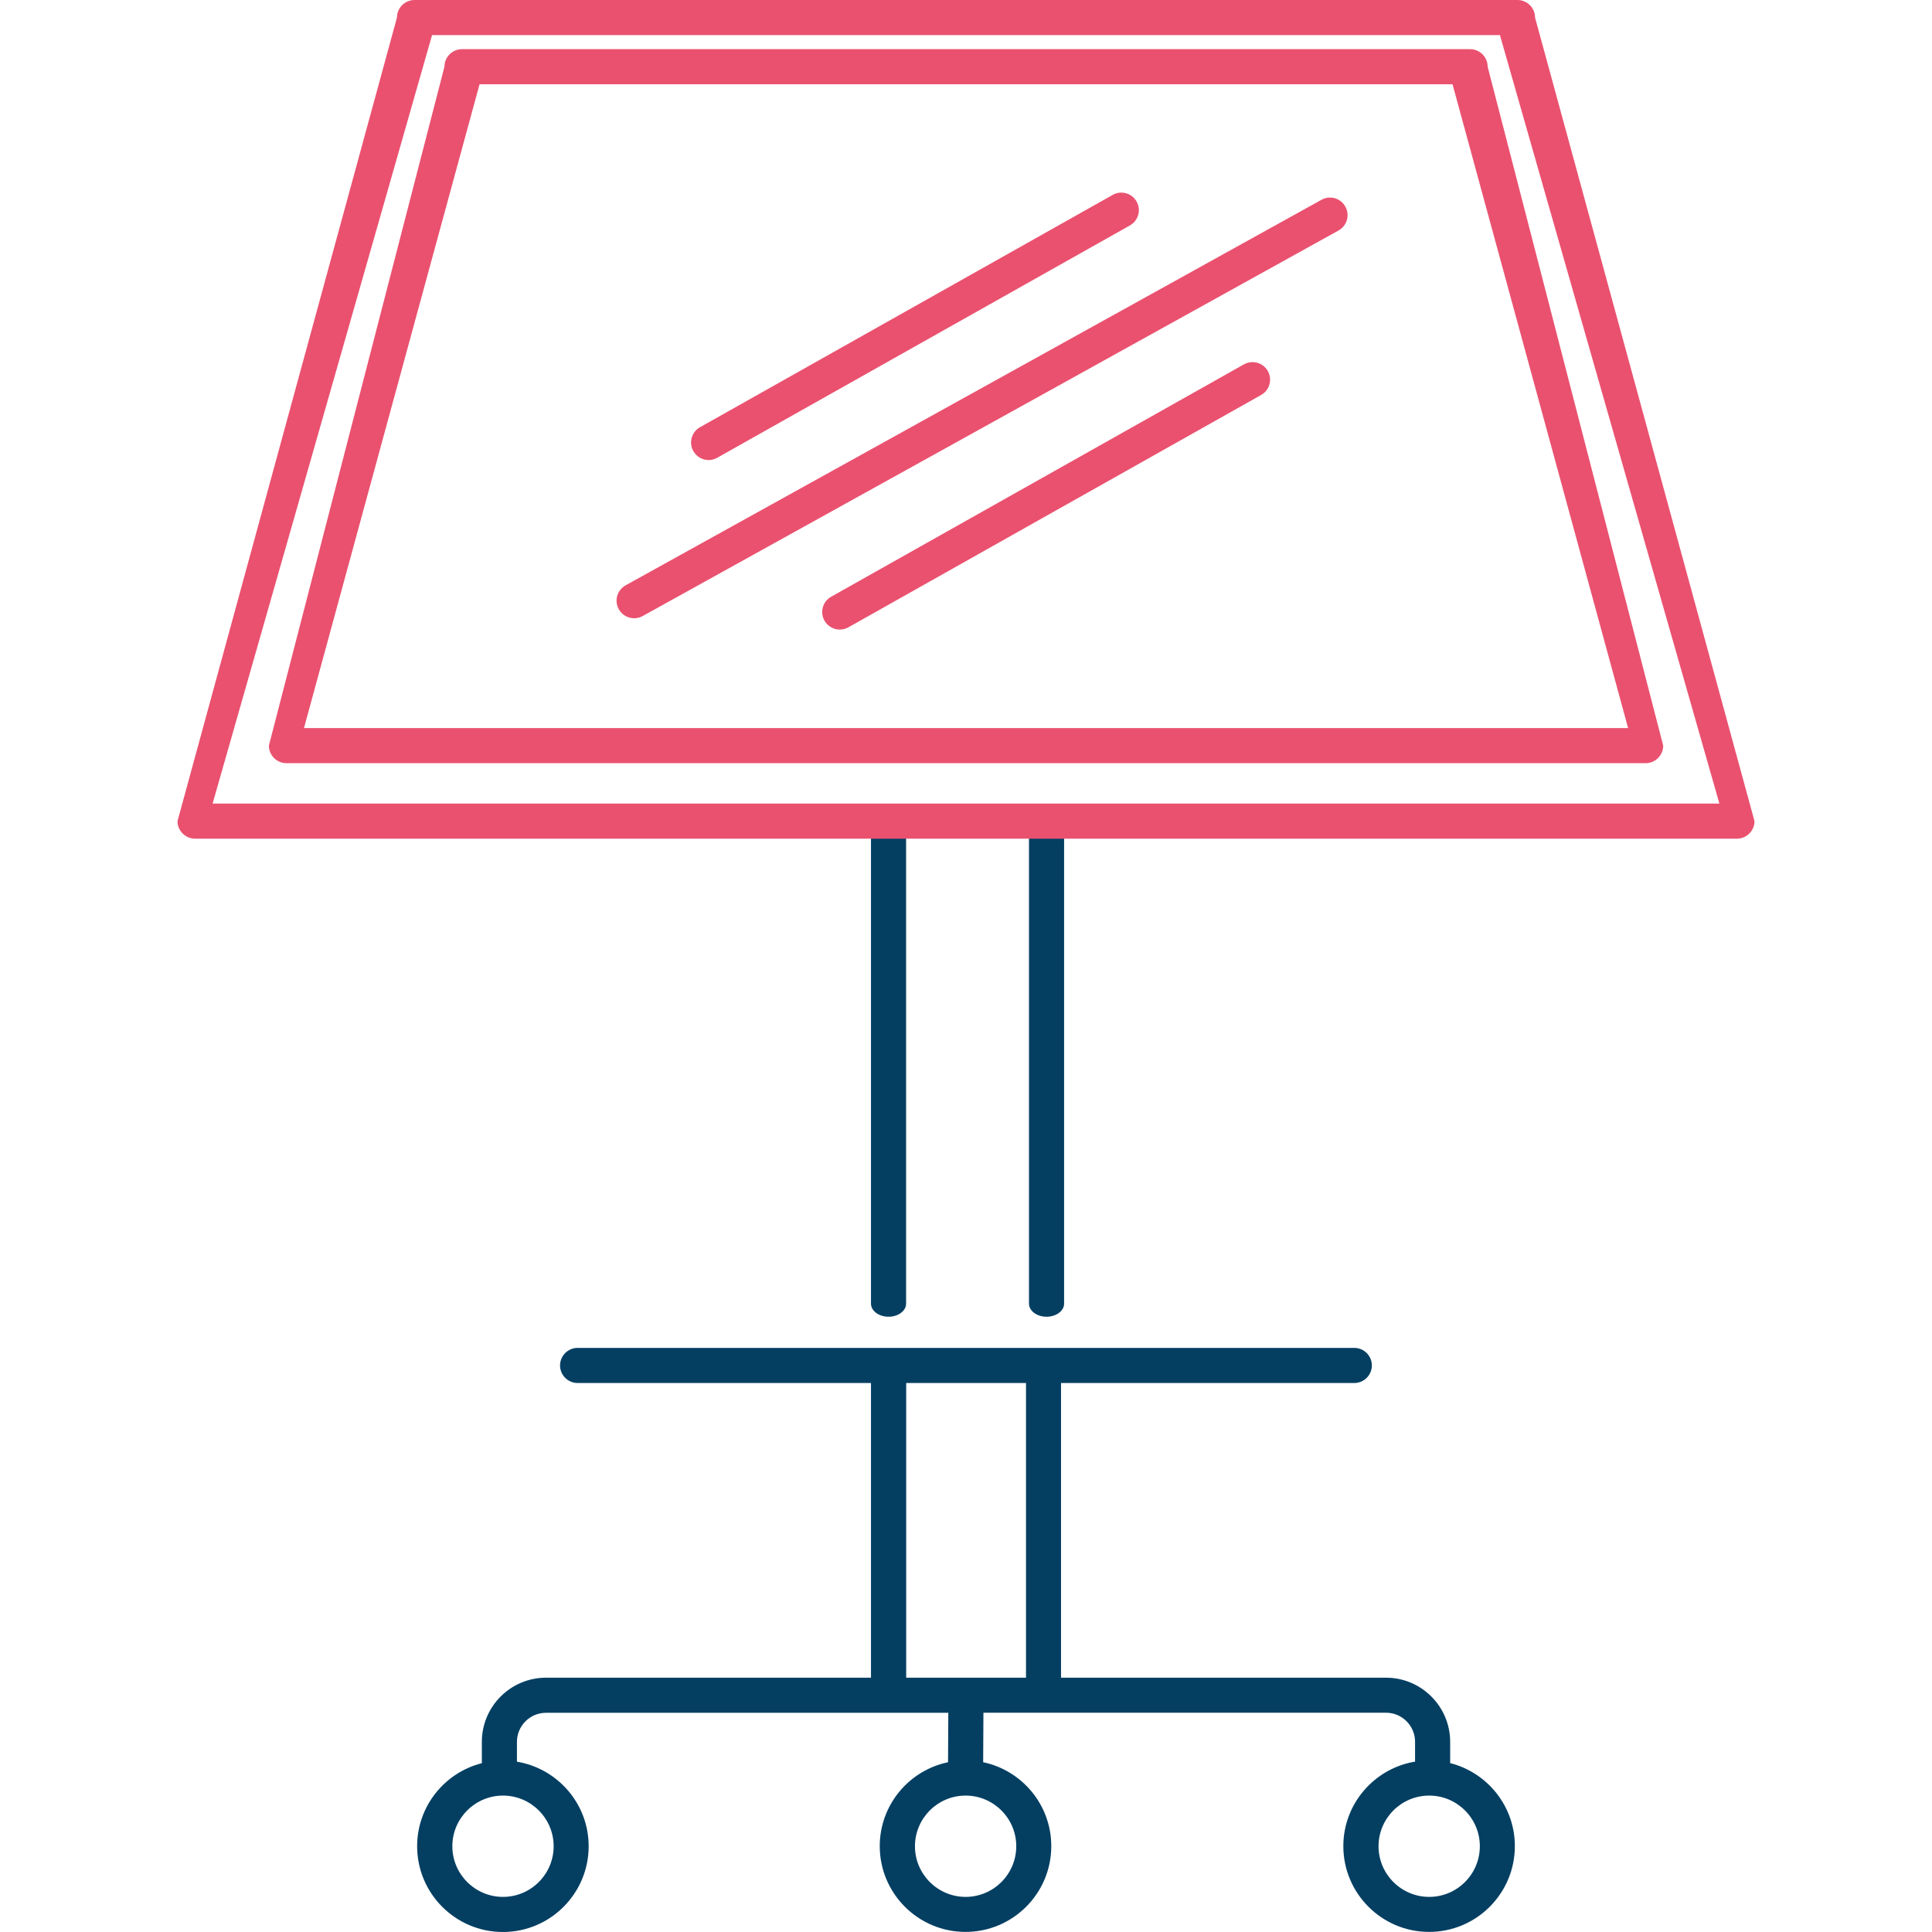
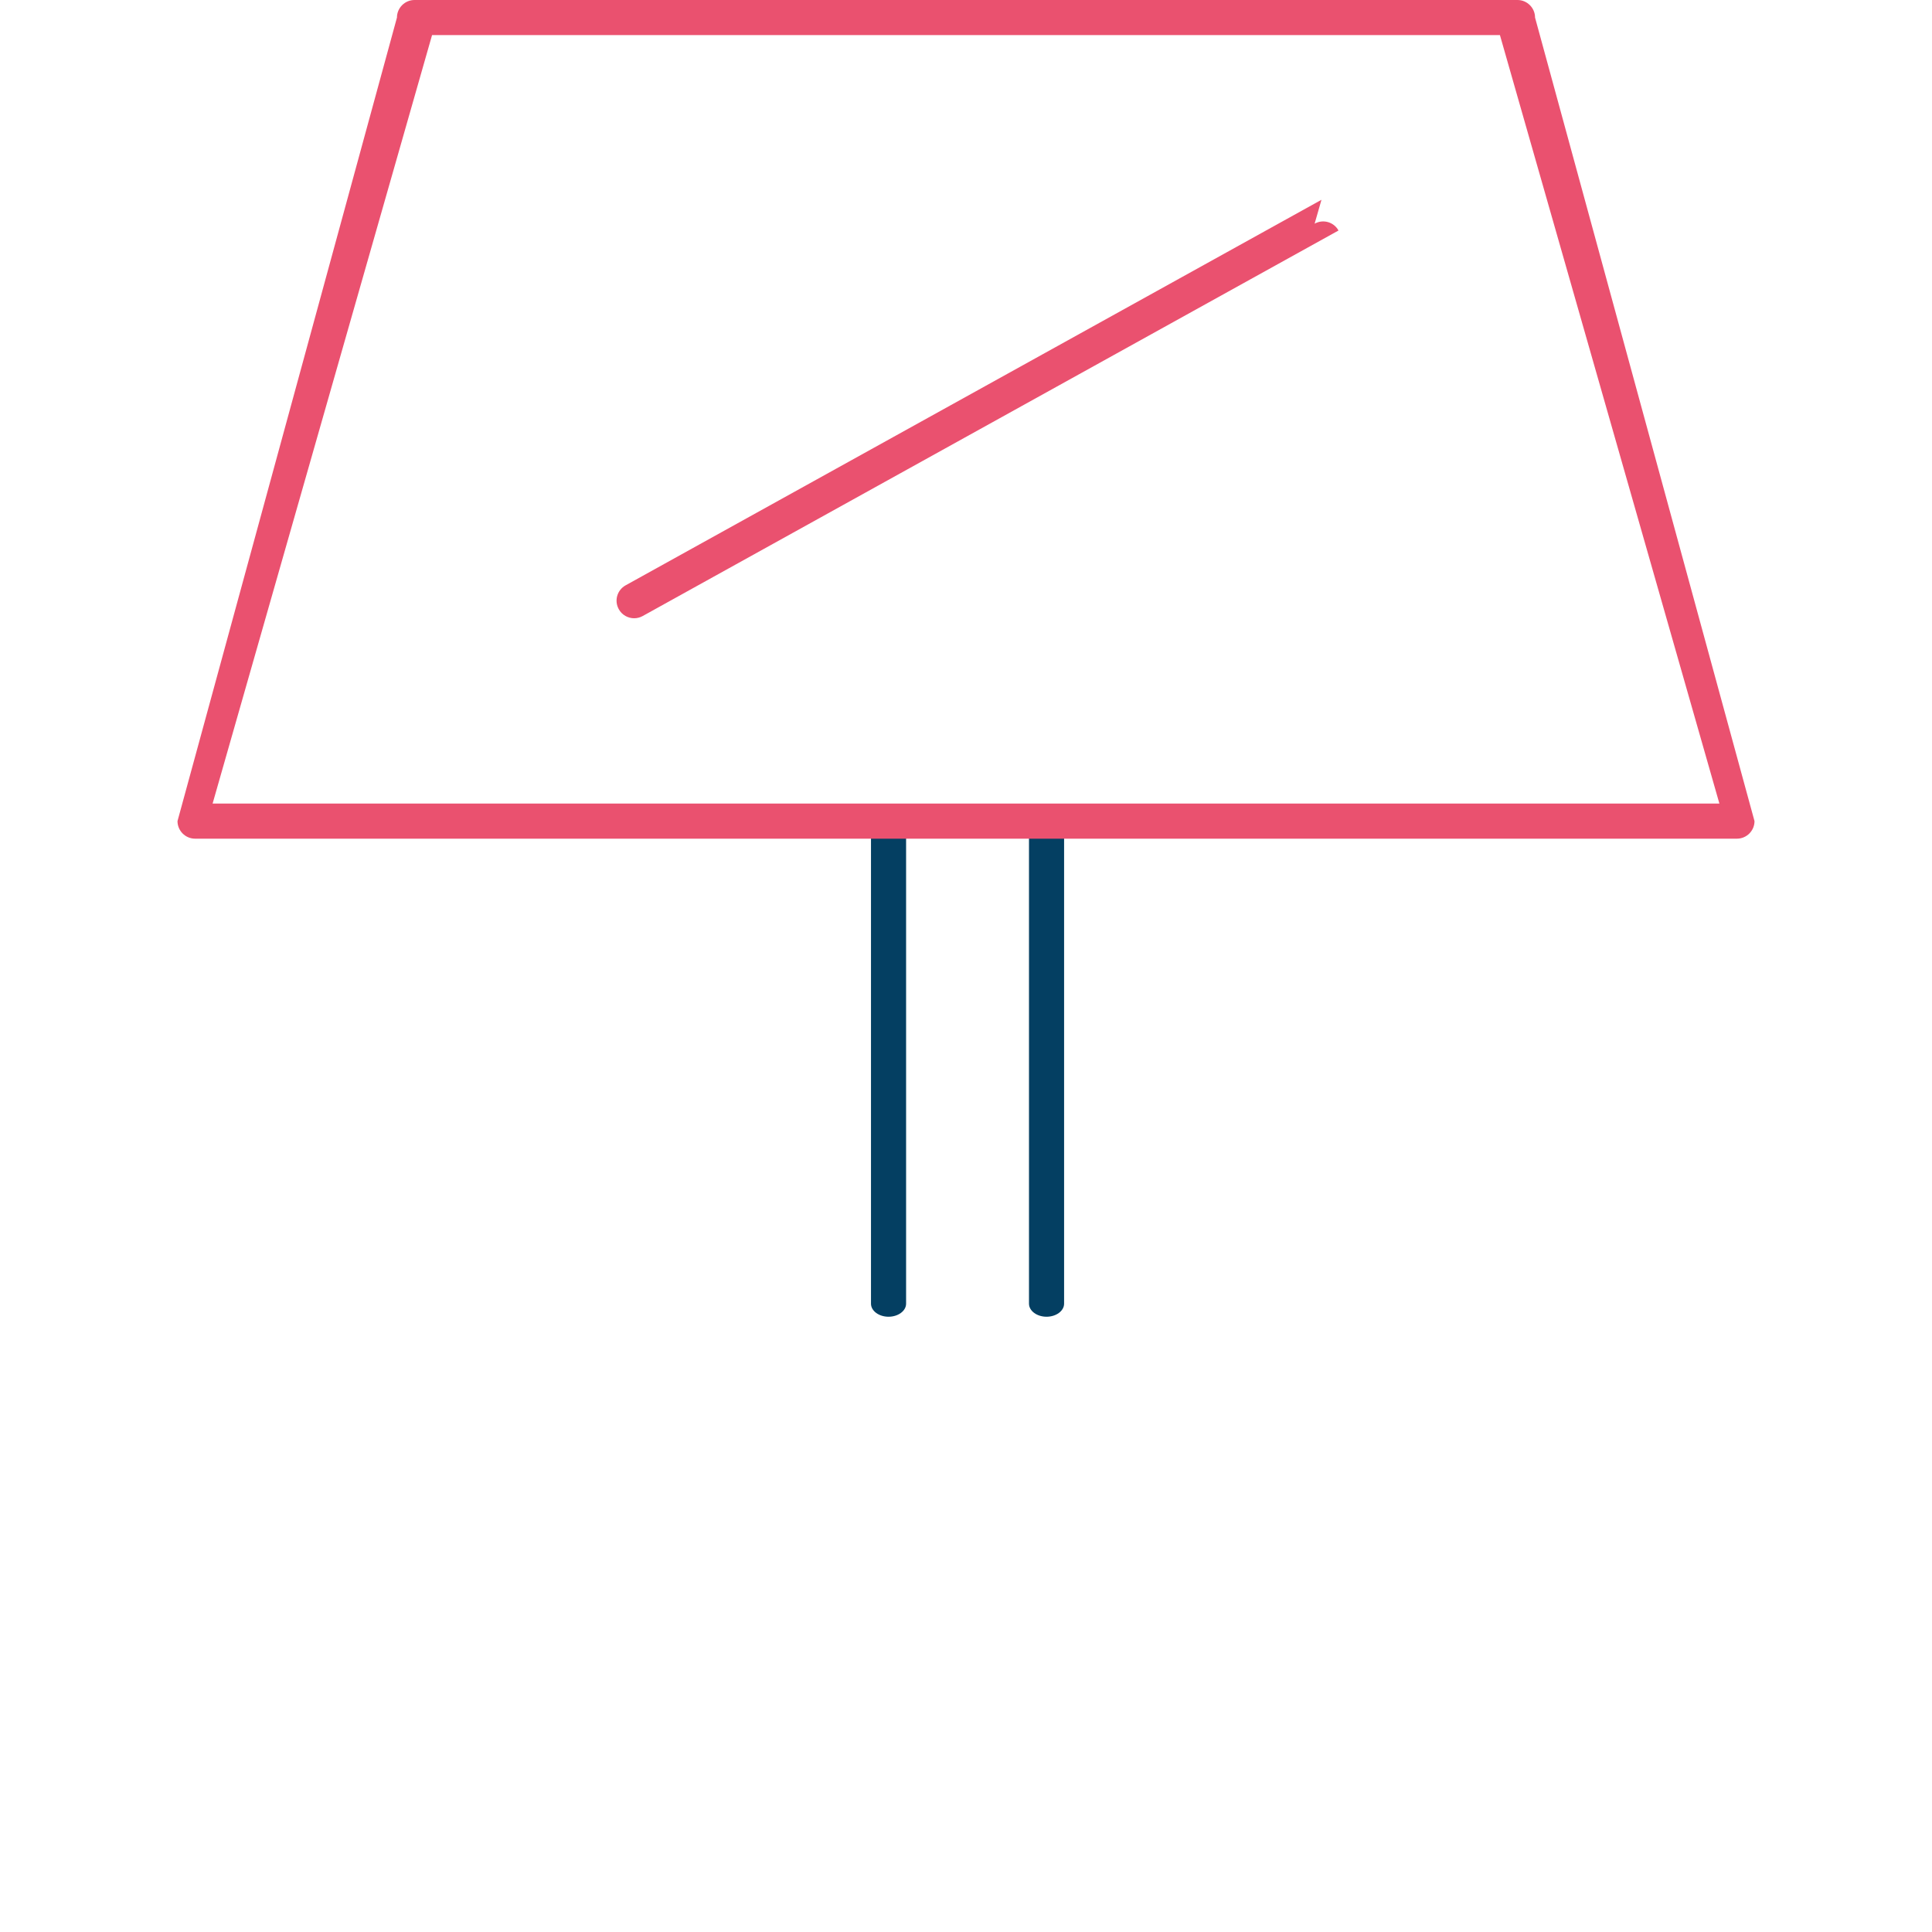
<svg xmlns="http://www.w3.org/2000/svg" width="100%" height="100%" viewBox="0 0 134 134" version="1.1" xml:space="preserve" style="fill-rule:evenodd;clip-rule:evenodd;stroke-linejoin:round;stroke-miterlimit:2;">
  <g>
    <path d="M72.586,91.326c0.67,0 1.218,-0.406 1.218,-0.904l0,-32.896c0,-0.497 -0.548,-0.904 -1.218,-0.904c-0.669,0 -1.217,0.407 -1.217,0.904l-0,32.896c-0,0.498 0.548,0.904 1.217,0.904Z" style="fill:#043f62;fill-rule:nonzero;" />
    <path d="M61.627,91.326c0.67,0 1.218,-0.406 1.218,-0.904l-0,-32.896c-0,-0.497 -0.548,-0.904 -1.218,-0.904c-0.669,0 -1.217,0.407 -1.217,0.904l-0,32.896c-0,0.498 0.548,0.904 1.217,0.904Z" style="fill:#043f62;fill-rule:nonzero;" />
-     <path d="M100.581,122.292l-0,-1.48c-0,-2.453 -1.997,-4.45 -4.451,-4.45l-22.539,0l0,-20.439l20.341,0c0.67,0 1.218,-0.548 1.218,-1.218c0,-0.669 -0.548,-1.217 -1.218,-1.217l-53.87,-0c-0.67,-0 -1.218,0.548 -1.218,1.217c0,0.67 0.548,1.218 1.218,1.218l20.348,0l-0,20.439l-22.54,0c-2.453,0 -4.45,1.997 -4.45,4.45l-0,1.48c-2.576,0.651 -4.488,2.983 -4.488,5.76c0,3.281 2.667,5.948 5.949,5.948c3.282,0 5.948,-2.667 5.948,-5.948c0,-2.947 -2.155,-5.395 -4.974,-5.864l-0,-1.376c-0,-1.108 0.901,-2.015 2.015,-2.015l27.903,0l-0.018,3.428c-2.703,0.56 -4.737,2.959 -4.737,5.821c0,3.281 2.667,5.948 5.949,5.948c3.281,0 5.948,-2.667 5.948,-5.948c0,-2.862 -2.027,-5.255 -4.724,-5.821l0.018,-3.434l27.921,0c1.108,0 2.016,0.901 2.016,2.015l-0,1.376c-2.819,0.469 -4.975,2.917 -4.975,5.864c0,3.281 2.667,5.948 5.949,5.948c3.281,0 5.948,-2.667 5.948,-5.948c0,-2.777 -1.912,-5.109 -4.487,-5.76l-0,0.006Zm-62.181,5.76c-0,1.936 -1.577,3.513 -3.513,3.513c-1.936,0 -3.513,-1.577 -3.513,-3.513c-0,-1.936 1.577,-3.513 3.513,-3.513c1.936,0 3.513,1.577 3.513,3.513Zm24.451,-11.69l-0,-20.439l8.311,0l-0,20.439l-8.311,0Zm7.635,11.69c-0,1.936 -1.577,3.513 -3.513,3.513c-1.936,0 -3.513,-1.577 -3.513,-3.513c-0,-1.936 1.577,-3.513 3.513,-3.513c1.936,0 3.513,1.577 3.513,3.513Zm28.64,3.513c-1.936,0 -3.513,-1.577 -3.513,-3.513c-0,-1.936 1.577,-3.513 3.513,-3.513c1.936,0 3.513,1.577 3.513,3.513c-0,1.936 -1.577,3.513 -3.513,3.513Z" style="fill:#043f62;fill-rule:nonzero;" />
    <path d="M105.251,0l-76.501,0c-0.67,0 -1.218,0.548 -1.218,1.218l-15.221,55.733c0,0.67 0.548,1.218 1.218,1.218l106.943,-0c0.669,-0 1.217,-0.548 1.217,-1.218l-15.221,-55.733c0,-0.67 -0.548,-1.218 -1.217,-1.218Zm14.003,55.733l-104.508,0l15.221,-53.298l74.066,0l15.221,53.298Z" style="fill:#ea516f;fill-rule:nonzero;" />
-     <path d="M19.867,52.933l94.273,-0c0.67,-0 1.217,-0.548 1.217,-1.218l-12.176,-47.088c-0,-0.67 -0.548,-1.217 -1.218,-1.217l-69.919,-0c-0.67,-0 -1.218,0.547 -1.218,1.217l-12.177,47.088c0,0.67 0.548,1.218 1.218,1.218Zm13.394,-47.088l67.484,-0l12.177,44.652l-91.838,0l12.177,-44.652Z" style="fill:#ea516f;fill-rule:nonzero;" />
-     <path d="M91.655,13.857l-48.263,26.74c-0.59,0.329 -0.803,1.066 -0.474,1.657c0.219,0.401 0.639,0.627 1.065,0.627c0.201,-0 0.402,-0.049 0.591,-0.153l48.262,-26.74c0.591,-0.329 0.804,-1.065 0.475,-1.656c-0.322,-0.591 -1.065,-0.804 -1.656,-0.475Z" style="fill:#ea516f;fill-rule:nonzero;" />
-     <path d="M86.273,25.273l-28.628,16.116c-0.584,0.329 -0.791,1.072 -0.462,1.656c0.225,0.396 0.639,0.621 1.065,0.621c0.201,0 0.408,-0.049 0.597,-0.158l28.628,-16.116c0.584,-0.329 0.791,-1.072 0.462,-1.656c-0.329,-0.585 -1.071,-0.792 -1.656,-0.463l-0.006,0Z" style="fill:#ea516f;fill-rule:nonzero;" />
-     <path d="M49.146,31.909c0.201,0 0.408,-0.048 0.597,-0.158l28.627,-16.116c0.585,-0.329 0.792,-1.072 0.463,-1.656c-0.329,-0.585 -1.071,-0.792 -1.656,-0.463l-28.628,16.116c-0.584,0.329 -0.791,1.072 -0.462,1.656c0.225,0.396 0.639,0.621 1.065,0.621l-0.006,0Z" style="fill:#ea516f;fill-rule:nonzero;" />
+     <path d="M91.655,13.857l-48.263,26.74c-0.59,0.329 -0.803,1.066 -0.474,1.657c0.219,0.401 0.639,0.627 1.065,0.627c0.201,-0 0.402,-0.049 0.591,-0.153l48.262,-26.74c-0.322,-0.591 -1.065,-0.804 -1.656,-0.475Z" style="fill:#ea516f;fill-rule:nonzero;" />
  </g>
</svg>